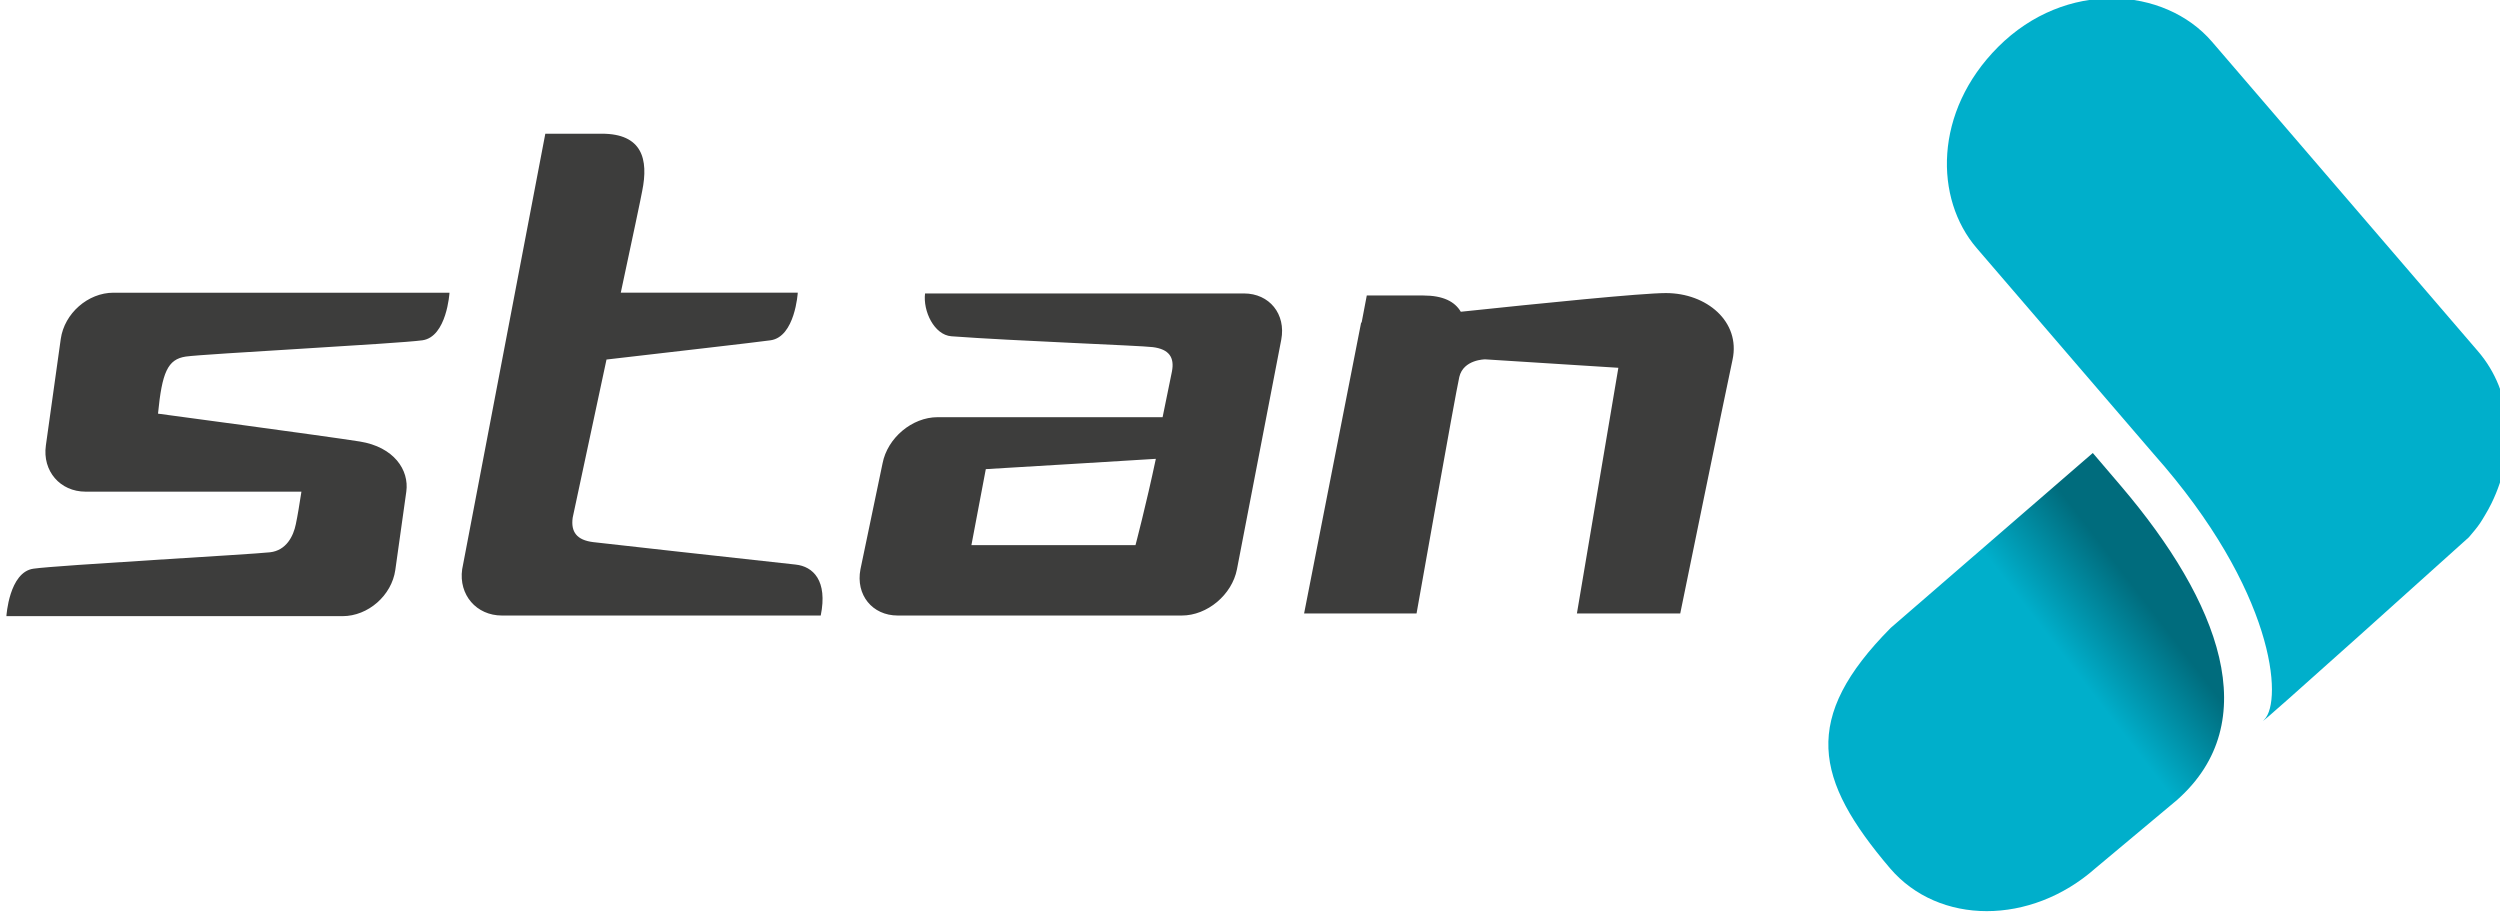
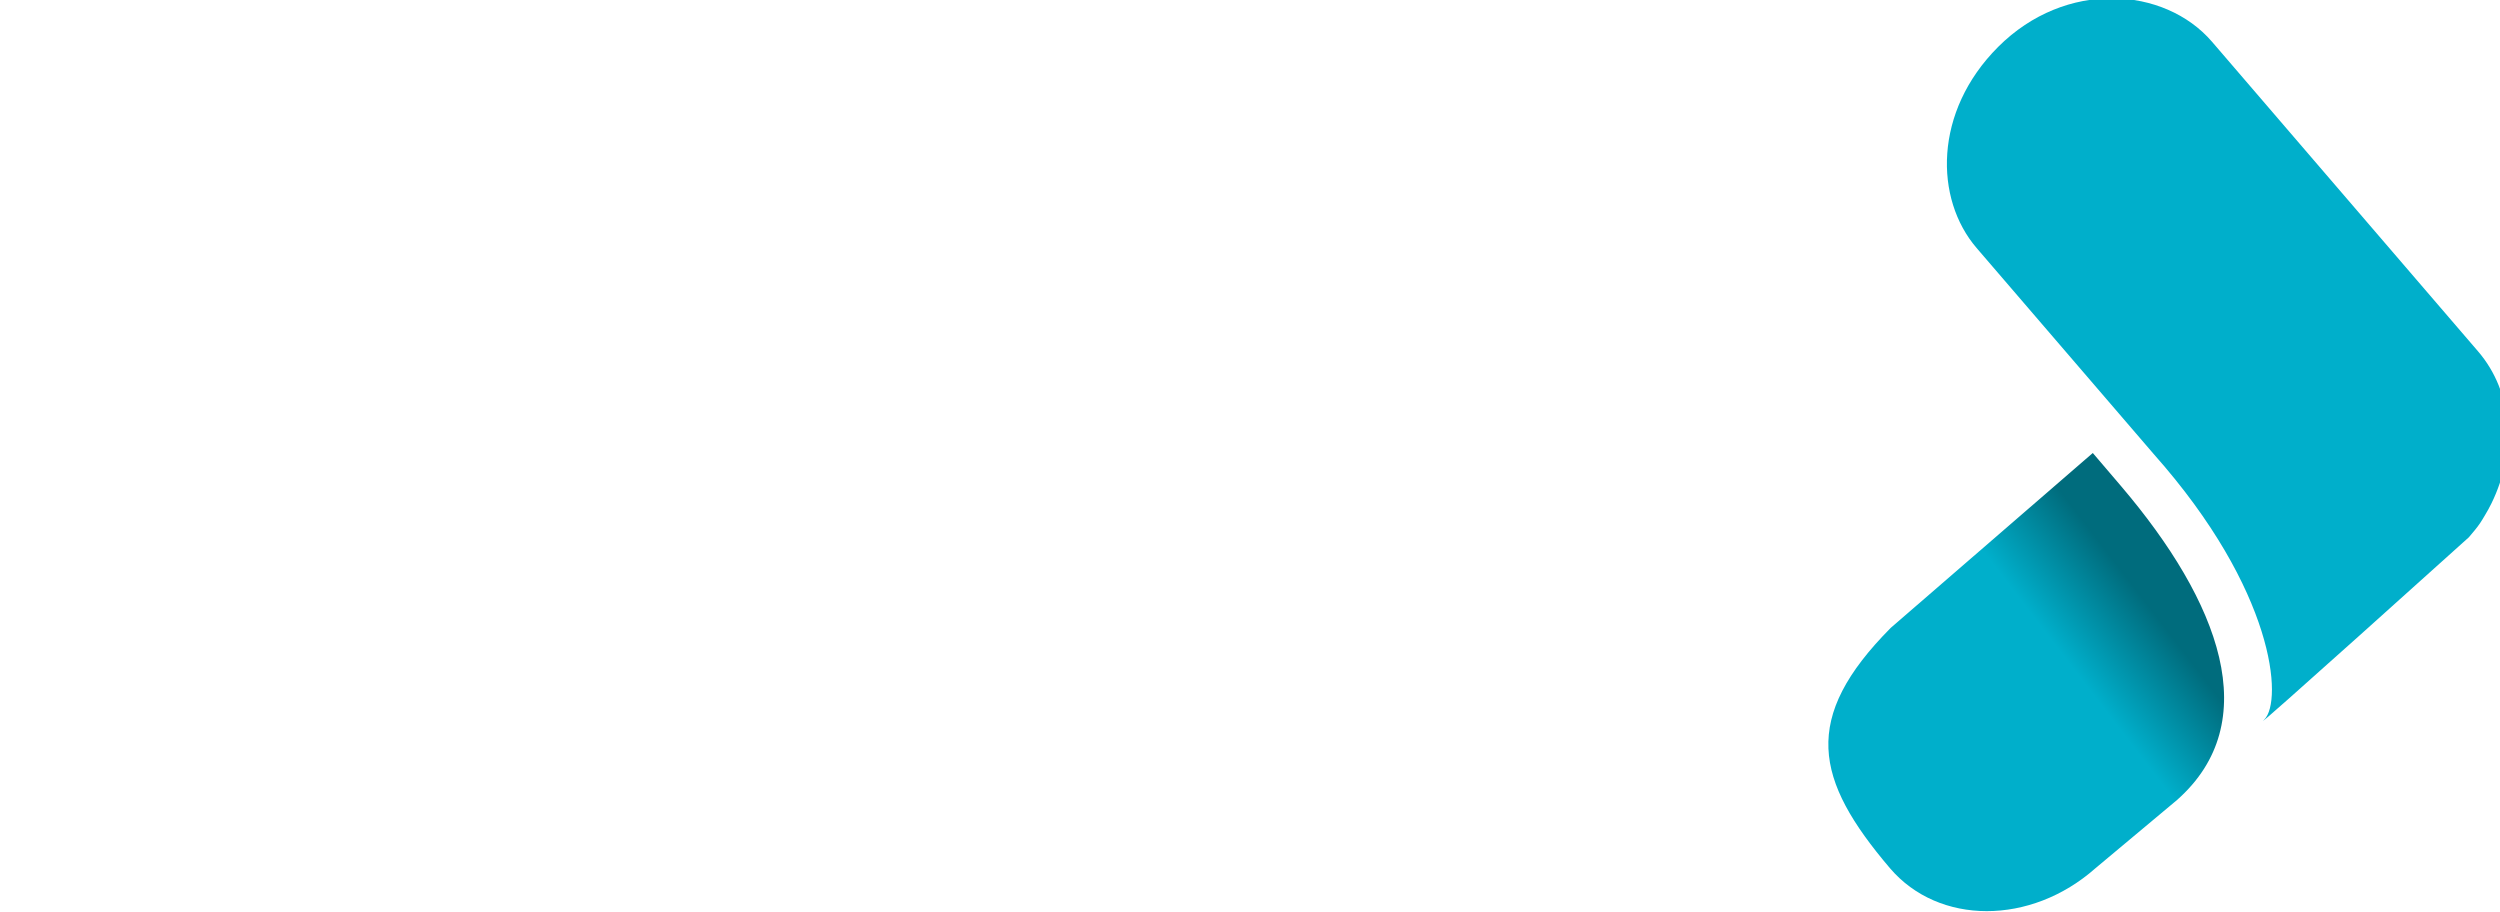
<svg xmlns="http://www.w3.org/2000/svg" xmlns:ns1="http://www.inkscape.org/namespaces/inkscape" xmlns:ns2="http://sodipodi.sourceforge.net/DTD/sodipodi-0.dtd" width="147.041mm" height="53.657mm" viewBox="0 0 147.041 53.657" version="1.1" id="svg2845" ns1:version="0.92.4 (5da689c313, 2019-01-14)" ns2:docname="stan.svg">
  <defs id="defs2839">
    <linearGradient x1="0" y1="0" x2="1" y2="0" gradientUnits="userSpaceOnUse" gradientTransform="matrix(1.776,1.363,1.363,-1.776,172.365,27.618)" spreadMethod="pad" id="linearGradient1214">
      <stop style="stop-opacity:1;stop-color:#00afcb" offset="0" id="stop1208" />
      <stop style="stop-opacity:1;stop-color:#00afcb" offset="0.294" id="stop1210" />
      <stop style="stop-opacity:1;stop-color:#006c7d" offset="1" id="stop1212" />
    </linearGradient>
    <clipPath clipPathUnits="userSpaceOnUse" id="clipPath1186">
      <path d="M 54.742,15.874 H 205.876 V 46.63 H 54.742 Z" id="path1184" ns1:connector-curvature="0" />
    </clipPath>
  </defs>
  <ns2:namedview id="base" pagecolor="#ffffff" bordercolor="#666666" borderopacity="1.0" ns1:pageopacity="0.0" ns1:pageshadow="2" ns1:zoom="1" ns1:cx="490.76849" ns1:cy="264.36764" ns1:document-units="mm" ns1:current-layer="layer1" showgrid="false" fit-margin-top="0" fit-margin-left="0" fit-margin-right="0" fit-margin-bottom="0" ns1:window-width="1366" ns1:window-height="705" ns1:window-x="-8" ns1:window-y="-8" ns1:window-maximized="1" />
  <g ns1:label="Calque 1" ns1:groupmode="layer" id="layer1" transform="translate(148.473,-32.907)">
    <g id="g2896" transform="matrix(10.34,0,0,10.34,1386.792,-369.266)">
      <g id="g1180" transform="matrix(0.353,0,0,-0.353,-197.692,52.619)">
        <g clip-path="url(#clipPath1186)" id="g1182">
          <g transform="translate(166.26,34.156)" id="g1188">
-             <path ns1:connector-curvature="0" id="path1190" style="fill:#3d3d3c;fill-opacity:1;fill-rule:nonzero;stroke:none" d="m 0,0 c -0.387,0 -2.025,-0.166 -3.305,-0.301 -0.096,0.163 -0.283,0.262 -0.605,0.262 H -4.82 L -4.903,-0.475 C -4.906,-0.476 -4.911,-0.476 -4.911,-0.476 L -5.83,-5.163 h 1.812 c 0,0 0.624,3.526 0.689,3.811 0.066,0.284 0.417,0.284 0.417,0.284 l 2.146,-0.136 -0.668,-3.959 h 1.665 c 0,0 0.711,3.477 0.843,4.09 C 1.205,-0.46 0.657,0 0,0 m -14.023,-4.375 c -0.989,0.109 -3.058,0.336 -3.264,0.362 -0.263,0.033 -0.361,0.164 -0.329,0.394 0.004,0.026 0.272,1.274 0.545,2.548 1.03,0.12 2.392,0.275 2.643,0.31 0.396,0.055 0.439,0.767 0.439,0.767 h -2.852 c 0.185,0.865 0.333,1.563 0.345,1.638 0.105,0.516 -0.001,0.924 -0.651,0.924 h -0.91 l -1.34,-7.019 c -0.058,-0.411 0.229,-0.745 0.641,-0.745 h 5.137 c 0.115,0.564 -0.124,0.791 -0.404,0.821 m 5.476,0.313 h -2.644 l 0.232,1.225 c 0,0 2.727,0.163 2.74,0.166 -0.155,-0.734 -0.328,-1.391 -0.328,-1.391 m 1.747,4.056 h -5.138 c -0.035,-0.283 0.146,-0.668 0.424,-0.69 1.009,-0.075 3.041,-0.149 3.246,-0.175 0.261,-0.033 0.353,-0.164 0.308,-0.394 C -7.971,-1.317 -8.066,-1.791 -8.11,-2 h -3.625 c -0.412,0 -0.809,-0.334 -0.888,-0.745 l -0.356,-1.706 c -0.079,-0.411 0.19,-0.745 0.601,-0.745 h 4.577 c 0.411,0 0.809,0.334 0.889,0.745 l 0.714,3.7 c 0.078,0.412 -0.19,0.745 -0.602,0.745 m -19.065,-0.733 -0.24,-1.716 c -0.058,-0.412 0.229,-0.745 0.64,-0.745 h 3.478 c -0.032,-0.205 -0.059,-0.377 -0.09,-0.523 -0.039,-0.194 -0.154,-0.425 -0.417,-0.454 -0.296,-0.034 -3.416,-0.208 -3.81,-0.264 -0.394,-0.054 -0.437,-0.765 -0.437,-0.765 h 5.417 c 0.411,0 0.792,0.333 0.85,0.745 l 0.177,1.261 c 0.049,0.351 -0.201,0.72 -0.749,0.808 -0.548,0.087 -3.252,0.449 -3.252,0.449 0.065,0.664 0.154,0.876 0.448,0.92 0.296,0.043 3.417,0.207 3.812,0.262 0.394,0.055 0.437,0.767 0.437,0.767 h -5.414 c -0.412,0 -0.792,-0.334 -0.85,-0.745" />
-           </g>
+             </g>
          <g transform="translate(179.565,30.771)" id="g1192">
            <path ns1:connector-curvature="0" id="path1194" style="fill:#00afcb;fill-opacity:1;fill-rule:nonzero;stroke:none" d="M 0,0 C 0.404,0.828 0.351,1.784 -0.218,2.446 L -4.505,7.435 C -5.27,8.324 -6.863,8.44 -7.951,7.352 -8.995,6.307 -8.978,4.902 -8.298,4.111 l 2.852,-3.318 c 1.959,-2.206 2.083,-3.982 1.784,-4.28 -0.298,-0.3 3.296,2.937 3.296,2.937 0.062,0.075 0.128,0.148 0.181,0.228 0.026,0.04 0.052,0.081 0.076,0.123 0.039,0.064 0.074,0.128 0.106,0.193 C -0.002,-0.004 -0.001,-0.002 0,0" />
          </g>
        </g>
      </g>
      <g id="g1196" transform="matrix(0.353,0,0,-0.353,-197.692,52.619)">
        <g id="g1198">
          <g id="g1204">
            <g id="g1206">
              <path ns1:connector-curvature="0" id="path1216" style="fill:url(#linearGradient1214);stroke:none" d="m 169.883,28.761 c -1.442,-1.455 -1.231,-2.441 -0.012,-3.873 v 0 c 0.787,-0.922 2.269,-0.922 3.311,0 v 0 l 1.314,1.099 c 1.419,1.256 0.693,3.186 -0.902,5.059 v 0 l -0.455,0.533 z" />
            </g>
          </g>
        </g>
      </g>
    </g>
  </g>
</svg>